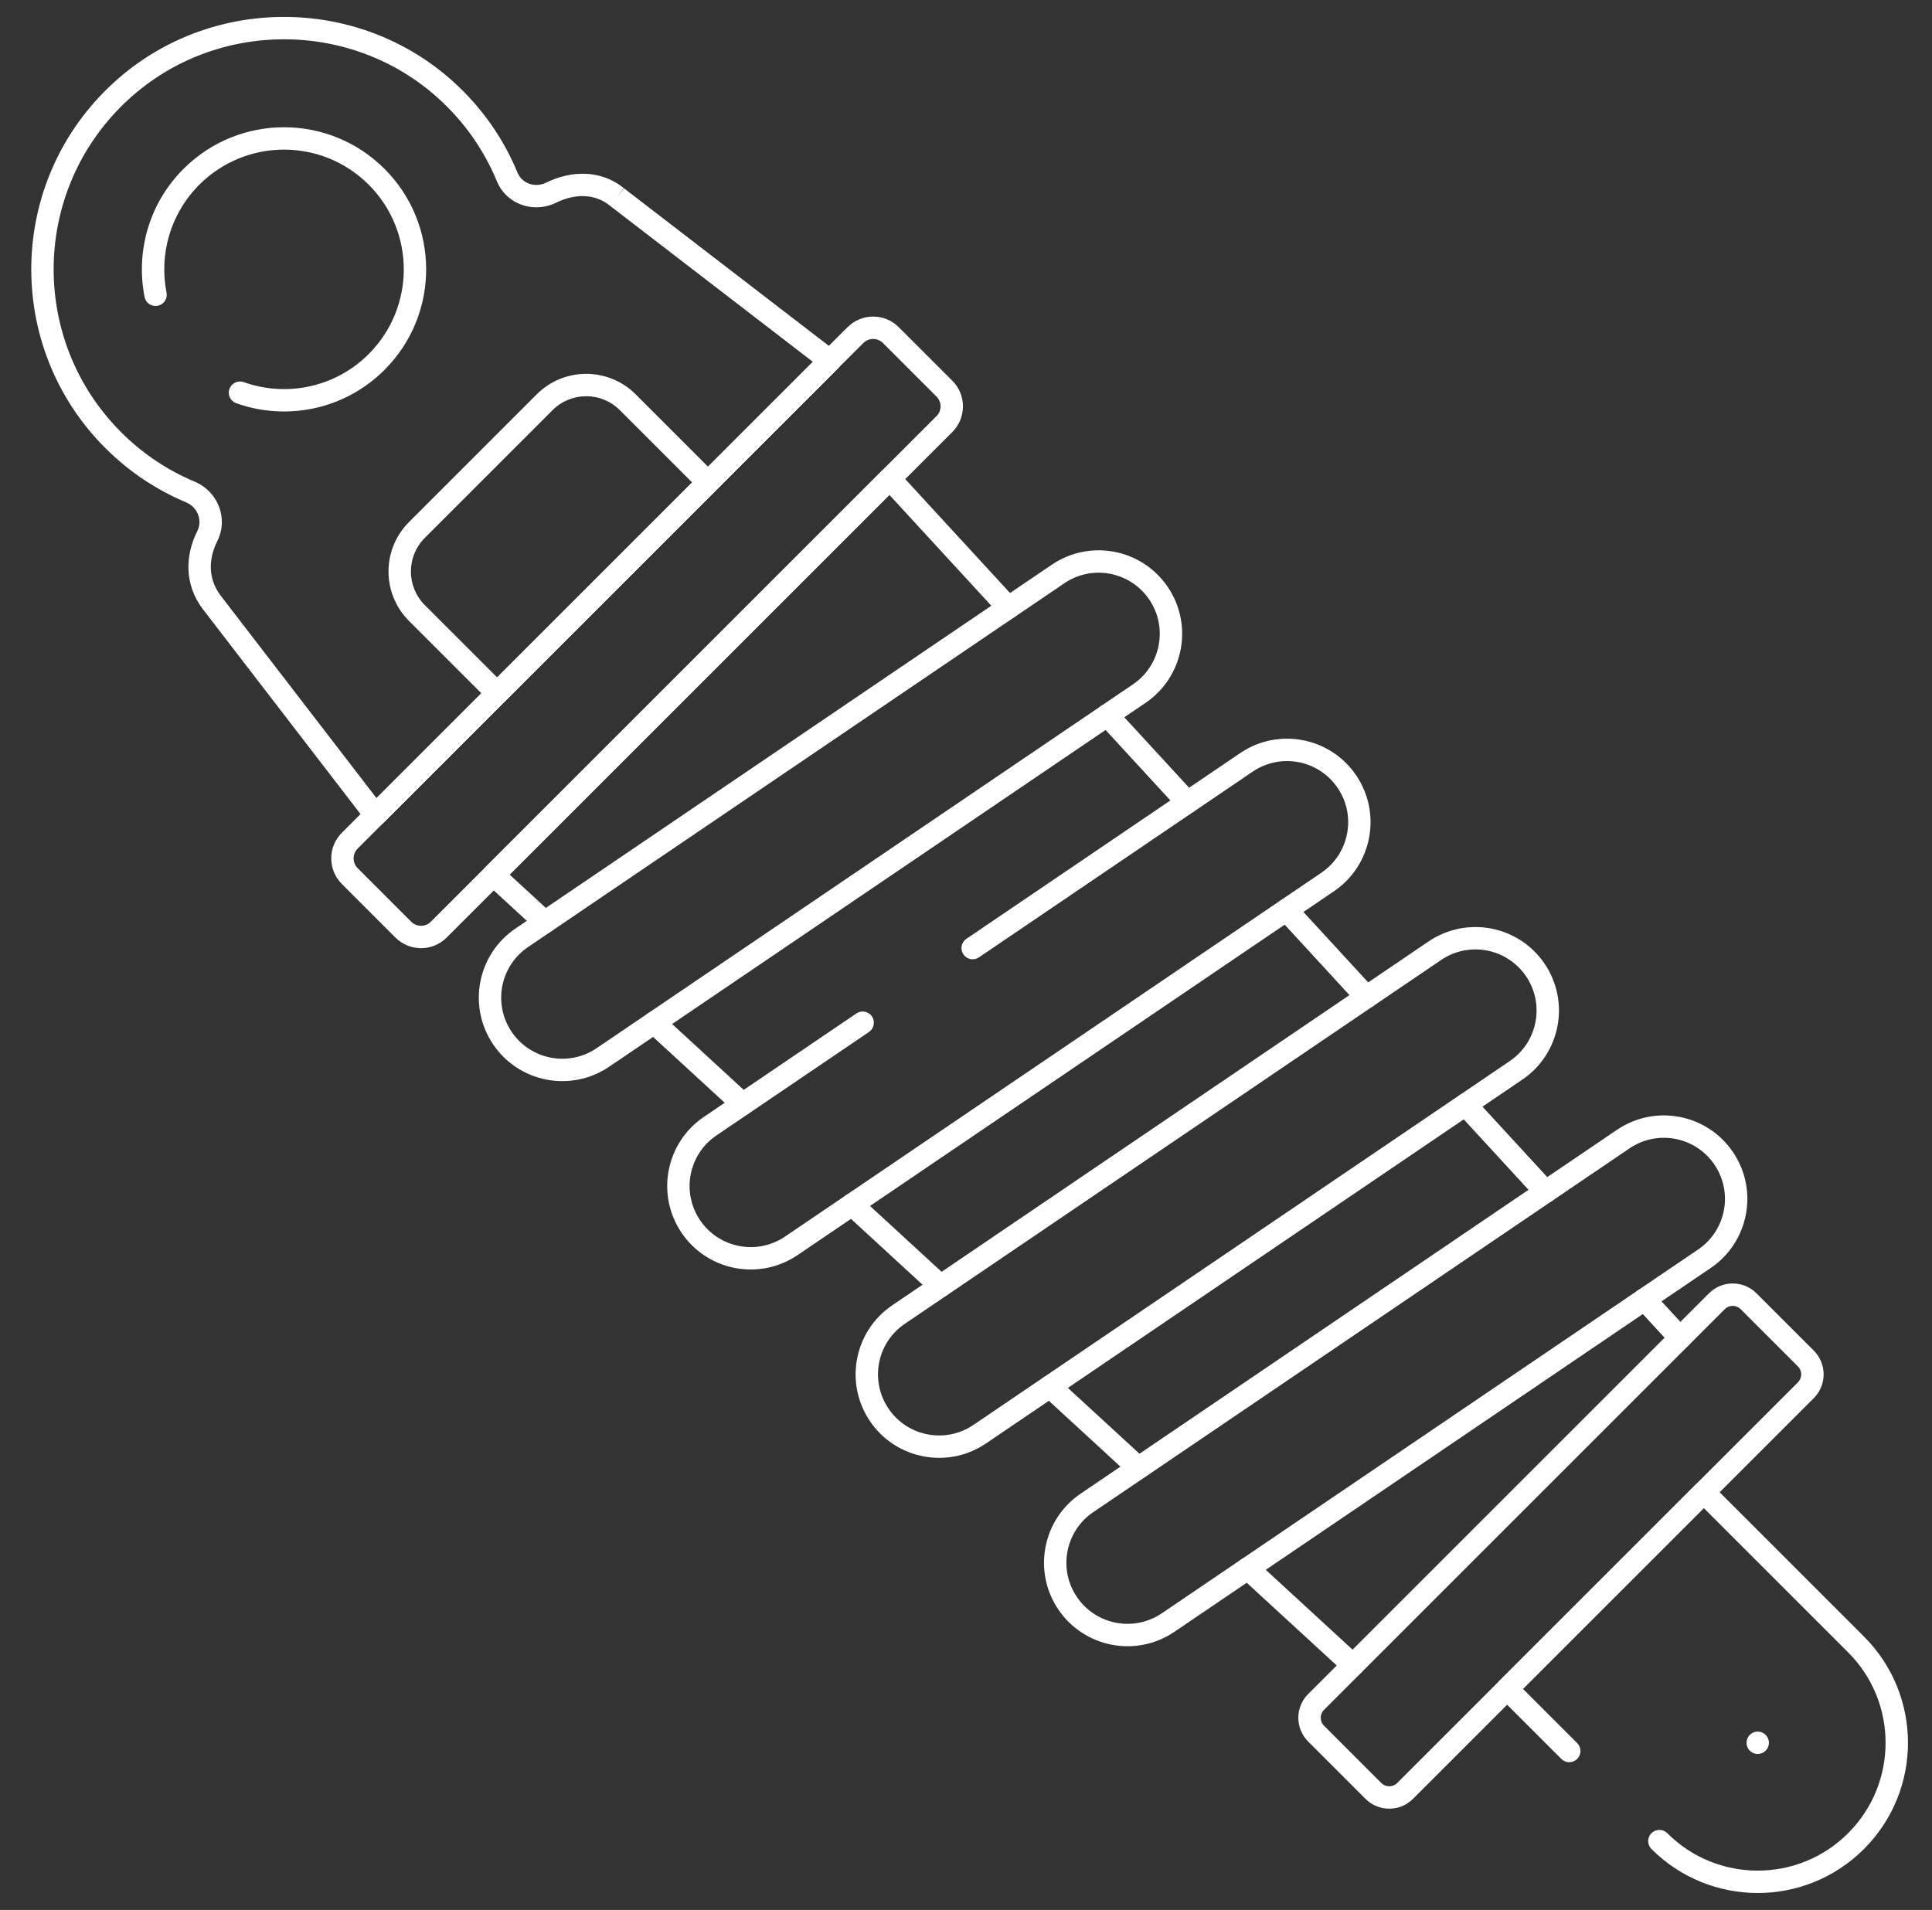
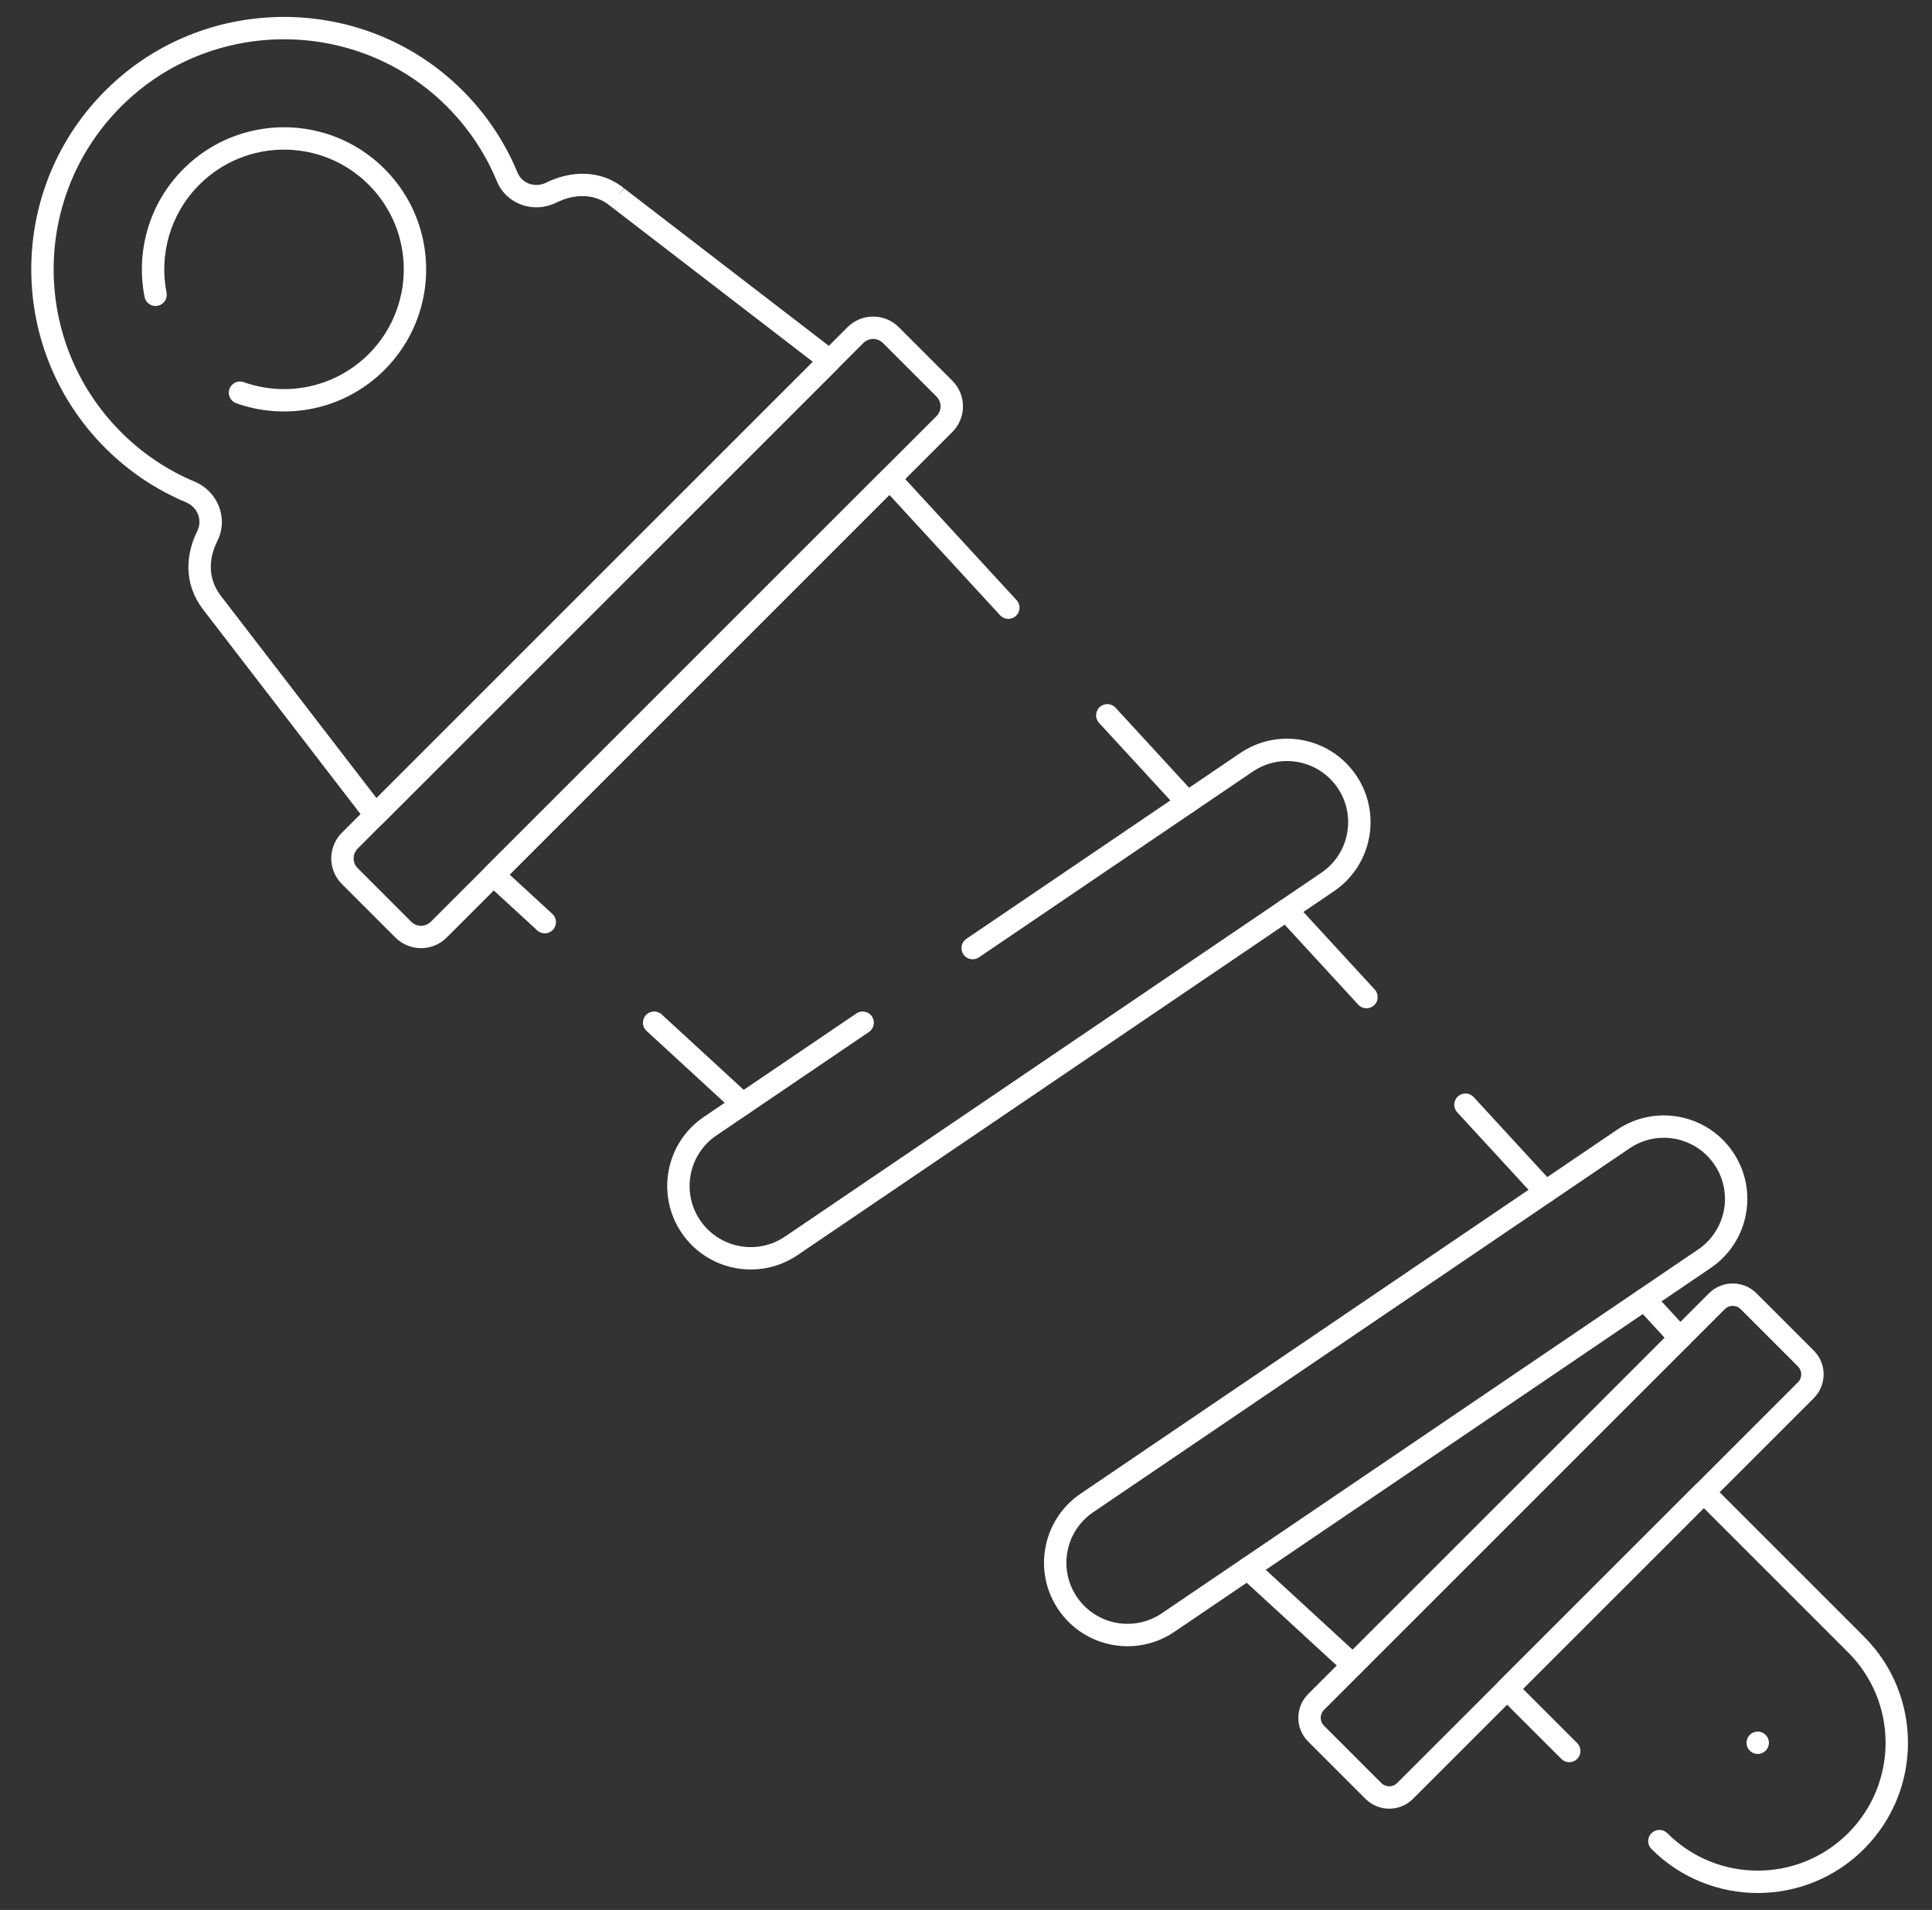
<svg xmlns="http://www.w3.org/2000/svg" width="89" height="88" viewBox="0 0 89 88" fill="none">
  <rect x="0" y="0" width="89" height="88" fill="#333333" stroke="none" />
  <path fill-rule="evenodd" clip-rule="evenodd" d="M5.237 3.808C9.635 -0.213 16.459 -0.232 20.88 3.763C22.214 4.968 23.201 6.405 23.84 7.953L23.364 8.149L23.84 7.953C23.84 7.953 23.84 7.953 23.84 7.953C24.045 8.449 24.641 8.671 25.158 8.416L25.387 8.878L25.158 8.416C26.273 7.865 27.658 7.79 28.743 8.674L28.737 8.669L28.422 9.078L28.749 8.679C28.747 8.677 28.745 8.676 28.743 8.674L38.541 16.211C38.658 16.302 38.731 16.439 38.741 16.587C38.75 16.735 38.696 16.88 38.591 16.985L17.657 37.918C17.553 38.023 17.408 38.078 17.259 38.068C17.111 38.058 16.975 37.985 16.884 37.868L9.342 28.064L9.339 28.06C8.46 26.895 8.547 25.55 9.089 24.47L9.549 24.701L9.089 24.47C9.335 23.978 9.108 23.369 8.574 23.146L8.574 23.146C7.22 22.578 5.952 21.745 4.851 20.643C0.178 15.971 0.307 8.315 5.237 3.808ZM20.189 4.528C16.162 0.889 9.938 0.907 5.933 4.569L5.933 4.569C1.438 8.678 1.321 15.656 5.58 19.914L5.58 19.914C6.584 20.919 7.739 21.678 8.972 22.194C10.03 22.637 10.538 23.881 10.01 24.932C9.602 25.747 9.572 26.655 10.161 27.437C10.162 27.437 10.162 27.438 10.162 27.439L17.344 36.773L37.446 16.671L28.108 9.487C28.104 9.483 28.099 9.48 28.095 9.477C27.411 8.916 26.484 8.911 25.615 9.34C24.598 9.842 23.335 9.431 22.887 8.346L22.887 8.346C22.305 6.938 21.407 5.629 20.189 4.528L20.189 4.528Z" fill="white" />
  <path fill-rule="evenodd" clip-rule="evenodd" d="M16.985 8.51C14.83 6.355 11.337 6.355 9.183 8.51C7.832 9.861 7.327 11.738 7.672 13.484C7.727 13.763 7.545 14.034 7.265 14.089C6.986 14.144 6.715 13.963 6.66 13.683C6.252 11.615 6.849 9.385 8.453 7.781C11.011 5.224 15.156 5.224 17.714 7.781C20.271 10.338 20.271 14.484 17.714 17.041L17.714 17.041C15.866 18.889 13.188 19.401 10.882 18.579C10.613 18.483 10.473 18.188 10.569 17.92C10.665 17.652 10.96 17.512 11.228 17.607C13.173 18.301 15.428 17.868 16.985 16.312C19.139 14.157 19.139 10.664 16.985 8.51Z" fill="white" />
  <path fill-rule="evenodd" clip-rule="evenodd" d="M39.042 15.075C39.694 14.423 40.751 14.423 41.403 15.075L43.871 17.542C44.523 18.194 44.523 19.252 43.871 19.904L20.576 43.198C19.924 43.85 18.867 43.85 18.215 43.198L15.748 40.73C15.096 40.078 15.096 39.021 15.748 38.369L39.042 15.075ZM40.674 15.804C40.425 15.555 40.02 15.555 39.771 15.804L16.477 39.098C16.228 39.348 16.228 39.752 16.477 40.001L18.944 42.469C19.194 42.718 19.598 42.718 19.847 42.469L43.141 19.174C43.391 18.925 43.391 18.521 43.141 18.272L40.674 15.804Z" fill="white" />
  <path fill-rule="evenodd" clip-rule="evenodd" d="M78.726 59.589C79.33 58.985 80.31 58.985 80.914 59.589L83.555 62.23C84.159 62.834 84.159 63.814 83.555 64.418L65.091 82.882C64.487 83.486 63.507 83.486 62.903 82.882L60.262 80.241C59.658 79.637 59.658 78.657 60.262 78.053L78.726 59.589ZM80.185 60.319C79.983 60.117 79.656 60.117 79.455 60.319L60.992 78.782C60.79 78.984 60.79 79.31 60.992 79.512L63.632 82.153C63.834 82.354 64.16 82.354 64.362 82.153L82.825 63.689C83.027 63.487 83.027 63.161 82.825 62.959L80.185 60.319Z" fill="white" />
  <path fill-rule="evenodd" clip-rule="evenodd" d="M50.66 32.578C50.869 32.385 51.196 32.398 51.388 32.608L55.079 36.622C55.272 36.831 55.258 37.157 55.049 37.35C54.839 37.543 54.513 37.529 54.32 37.32L50.629 33.306C50.437 33.096 50.45 32.77 50.66 32.578Z" fill="white" />
  <path fill-rule="evenodd" clip-rule="evenodd" d="M58.909 41.548C59.119 41.355 59.445 41.369 59.638 41.578L63.329 45.592C63.521 45.802 63.508 46.128 63.298 46.321C63.089 46.513 62.762 46.5 62.569 46.29L58.879 42.276C58.686 42.067 58.699 41.74 58.909 41.548Z" fill="white" />
  <path fill-rule="evenodd" clip-rule="evenodd" d="M67.159 50.519C67.368 50.326 67.694 50.34 67.887 50.549L71.578 54.563C71.771 54.772 71.757 55.099 71.547 55.291C71.338 55.484 71.012 55.47 70.819 55.261L67.128 51.248C66.935 51.038 66.949 50.712 67.159 50.519Z" fill="white" />
  <path fill-rule="evenodd" clip-rule="evenodd" d="M75.408 59.489C75.617 59.296 75.944 59.31 76.136 59.52L77.774 61.3C77.967 61.51 77.953 61.836 77.743 62.029C77.534 62.222 77.208 62.208 77.015 61.998L75.377 60.218C75.184 60.008 75.198 59.682 75.408 59.489Z" fill="white" />
  <path fill-rule="evenodd" clip-rule="evenodd" d="M57.101 71.92C57.294 71.71 57.62 71.697 57.83 71.889L62.671 76.342C62.881 76.535 62.895 76.861 62.702 77.071C62.509 77.28 62.183 77.294 61.973 77.101L57.131 72.649C56.922 72.456 56.908 72.13 57.101 71.92Z" fill="white" />
-   <path fill-rule="evenodd" clip-rule="evenodd" d="M47.985 63.537C48.178 63.328 48.504 63.314 48.714 63.507L52.792 67.257C53.002 67.45 53.016 67.776 52.823 67.986C52.63 68.195 52.304 68.209 52.094 68.016L48.016 64.266C47.806 64.073 47.792 63.747 47.985 63.537Z" fill="white" />
-   <path fill-rule="evenodd" clip-rule="evenodd" d="M38.87 55.154C39.062 54.945 39.388 54.931 39.598 55.124L43.677 58.875C43.886 59.068 43.9 59.394 43.707 59.603C43.515 59.813 43.188 59.827 42.979 59.634L38.9 55.883C38.69 55.69 38.677 55.364 38.87 55.154Z" fill="white" />
  <path fill-rule="evenodd" clip-rule="evenodd" d="M29.754 46.772C29.947 46.562 30.273 46.548 30.483 46.741L34.561 50.492C34.771 50.684 34.785 51.011 34.592 51.22C34.399 51.43 34.073 51.444 33.863 51.251L29.785 47.5C29.575 47.307 29.561 46.981 29.754 46.772Z" fill="white" />
  <path fill-rule="evenodd" clip-rule="evenodd" d="M40.998 21.543C41.138 21.546 41.271 21.606 41.366 21.71L46.83 27.651C47.023 27.861 47.009 28.187 46.8 28.38C46.59 28.572 46.264 28.559 46.071 28.349L40.971 22.803L23.477 40.298L25.446 42.109C25.655 42.302 25.669 42.628 25.476 42.838C25.284 43.047 24.957 43.061 24.748 42.868L22.383 40.693C22.279 40.598 22.219 40.465 22.216 40.324C22.213 40.184 22.268 40.048 22.367 39.949L40.622 21.694C40.721 21.595 40.857 21.54 40.998 21.543Z" fill="white" />
  <path fill-rule="evenodd" clip-rule="evenodd" d="M78.488 68.239C78.625 68.239 78.756 68.294 78.853 68.39L85.866 75.404C88.569 78.107 88.569 82.49 85.866 85.193C83.163 87.896 78.78 87.896 76.076 85.193C75.875 84.992 75.875 84.665 76.076 84.464C76.278 84.263 76.604 84.263 76.806 84.464C79.106 86.764 82.836 86.764 85.137 84.464C87.437 82.163 87.437 78.433 85.137 76.133L78.488 69.484L70.157 77.815L72.655 80.313C72.856 80.515 72.856 80.841 72.655 81.042C72.454 81.244 72.127 81.244 71.926 81.042L69.063 78.18C68.966 78.083 68.912 77.952 68.912 77.815C68.912 77.678 68.966 77.547 69.063 77.451L78.123 68.39C78.22 68.294 78.351 68.239 78.488 68.239Z" fill="white" />
  <path d="M81.487 80.298C81.487 80.583 81.256 80.814 80.971 80.814C80.686 80.814 80.456 80.583 80.456 80.298C80.456 80.014 80.686 79.783 80.971 79.783C81.256 79.783 81.487 80.014 81.487 80.298Z" fill="white" />
-   <path fill-rule="evenodd" clip-rule="evenodd" d="M52.94 27.622C52.067 26.335 50.317 26 49.031 26.873L48.77 26.489L49.031 26.873L24.323 43.637C24.323 43.637 24.323 43.637 24.323 43.637C23.037 44.51 22.701 46.26 23.574 47.547C24.447 48.833 26.198 49.168 27.484 48.295L27.773 48.722L27.484 48.295L52.191 31.531C53.478 30.659 53.813 28.908 52.94 27.622ZM48.452 26.019C50.209 24.827 52.601 25.285 53.794 27.043C54.986 28.8 54.528 31.192 52.77 32.385L52.481 31.958L52.77 32.385L28.063 49.149C26.305 50.341 23.913 49.883 22.721 48.126C21.528 46.368 21.986 43.976 23.744 42.783L23.744 42.783L48.452 26.019Z" fill="white" />
  <path fill-rule="evenodd" clip-rule="evenodd" d="M61.619 36.301C60.746 35.014 58.996 34.679 57.709 35.552L57.45 35.169L57.709 35.552L45.096 44.11C44.86 44.27 44.54 44.209 44.38 43.973C44.22 43.737 44.281 43.417 44.517 43.257L57.13 34.699L57.42 35.125L57.13 34.699C58.888 33.506 61.28 33.964 62.473 35.722C63.665 37.48 63.207 39.871 61.45 41.064L61.16 40.637L61.45 41.064L36.742 57.828C34.984 59.021 32.592 58.562 31.4 56.805C30.207 55.047 30.665 52.655 32.423 51.462L32.423 51.462L39.451 46.694C39.686 46.534 40.007 46.596 40.167 46.831C40.327 47.067 40.265 47.388 40.03 47.548L33.002 52.316C33.002 52.316 33.002 52.316 33.002 52.316C31.715 53.189 31.38 54.939 32.253 56.226C33.126 57.512 34.876 57.847 36.163 56.975L36.452 57.401L36.163 56.975L60.87 40.211C62.157 39.338 62.492 37.587 61.619 36.301Z" fill="white" />
-   <path fill-rule="evenodd" clip-rule="evenodd" d="M70.298 44.98C69.425 43.693 67.675 43.358 66.388 44.231L66.128 43.847L66.388 44.231L41.681 60.995C41.681 60.995 41.681 60.995 41.681 60.995C40.394 61.867 40.059 63.618 40.932 64.904C41.805 66.191 43.555 66.526 44.842 65.653L45.131 66.08L44.842 65.653L69.549 48.889C69.549 48.889 69.549 48.889 69.549 48.889C70.836 48.016 71.171 46.266 70.298 44.98ZM65.809 43.377C67.567 42.185 69.959 42.643 71.152 44.4C72.344 46.158 71.886 48.55 70.128 49.743L70.128 49.743L45.421 66.507C43.663 67.699 41.271 67.241 40.079 65.484C38.886 63.726 39.344 61.334 41.102 60.141L41.102 60.141L65.809 43.377Z" fill="white" />
  <path fill-rule="evenodd" clip-rule="evenodd" d="M78.977 53.659C78.104 52.372 76.354 52.037 75.067 52.91L74.807 52.526L75.067 52.91L50.36 69.674C50.36 69.674 50.36 69.674 50.36 69.674C49.073 70.547 48.738 72.297 49.611 73.584C50.484 74.87 52.234 75.205 53.521 74.332L53.81 74.759L53.521 74.332L78.228 57.569C79.515 56.696 79.85 54.945 78.977 53.659ZM74.488 52.056C76.246 50.864 78.638 51.322 79.83 53.08C81.023 54.837 80.565 57.229 78.807 58.422L78.518 57.995L78.807 58.422L54.1 75.186C52.342 76.379 49.95 75.92 48.757 74.163C47.565 72.405 48.023 70.013 49.781 68.82L49.781 68.82L74.488 52.056Z" fill="white" />
-   <path fill-rule="evenodd" clip-rule="evenodd" d="M28.553 18.898C27.698 18.042 26.31 18.042 25.454 18.898L19.57 24.782C19.57 24.782 19.57 24.782 19.57 24.782C18.715 25.638 18.715 27.025 19.57 27.881L22.903 31.214L31.886 22.231L28.553 18.898C28.553 18.898 28.553 18.898 28.553 18.898ZM24.725 18.168C25.984 16.91 28.024 16.91 29.282 18.168L32.98 21.866C33.182 22.067 33.182 22.394 32.98 22.595L23.268 32.308C23.171 32.404 23.04 32.459 22.903 32.459C22.767 32.459 22.635 32.404 22.539 32.308L18.841 28.61C17.583 27.352 17.583 25.311 18.841 24.053L24.725 18.168Z" fill="white" />
</svg>